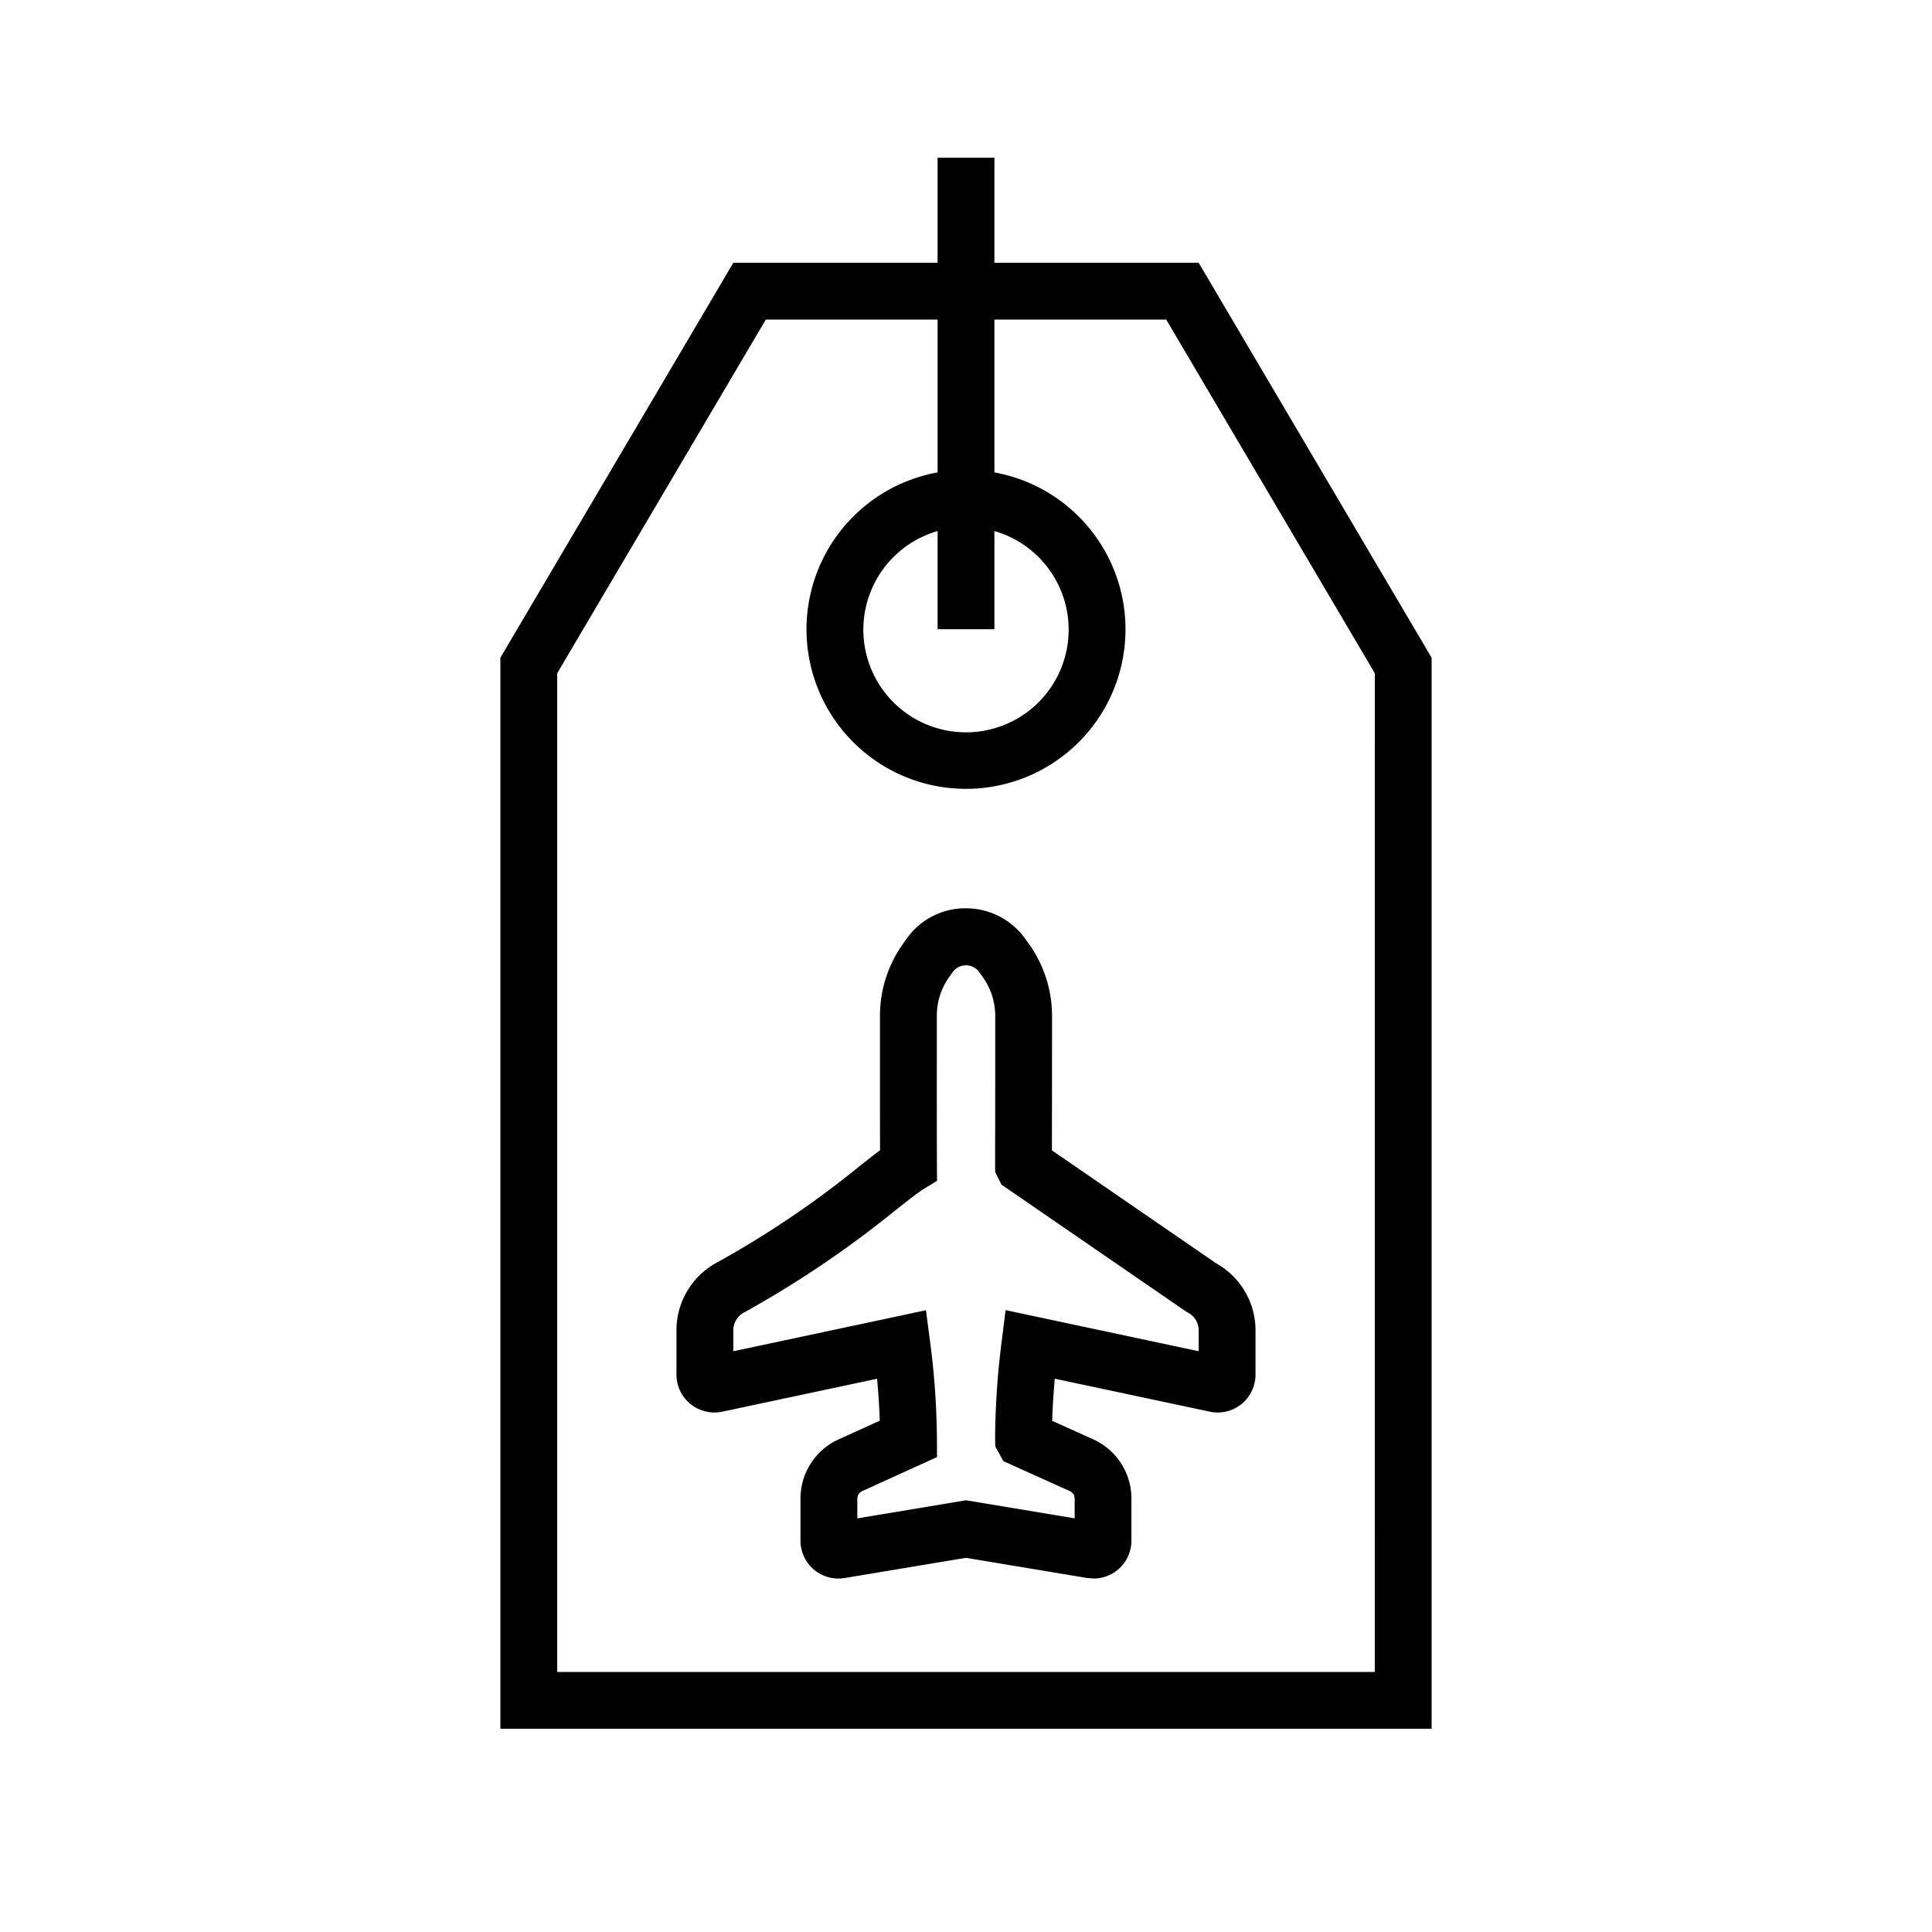
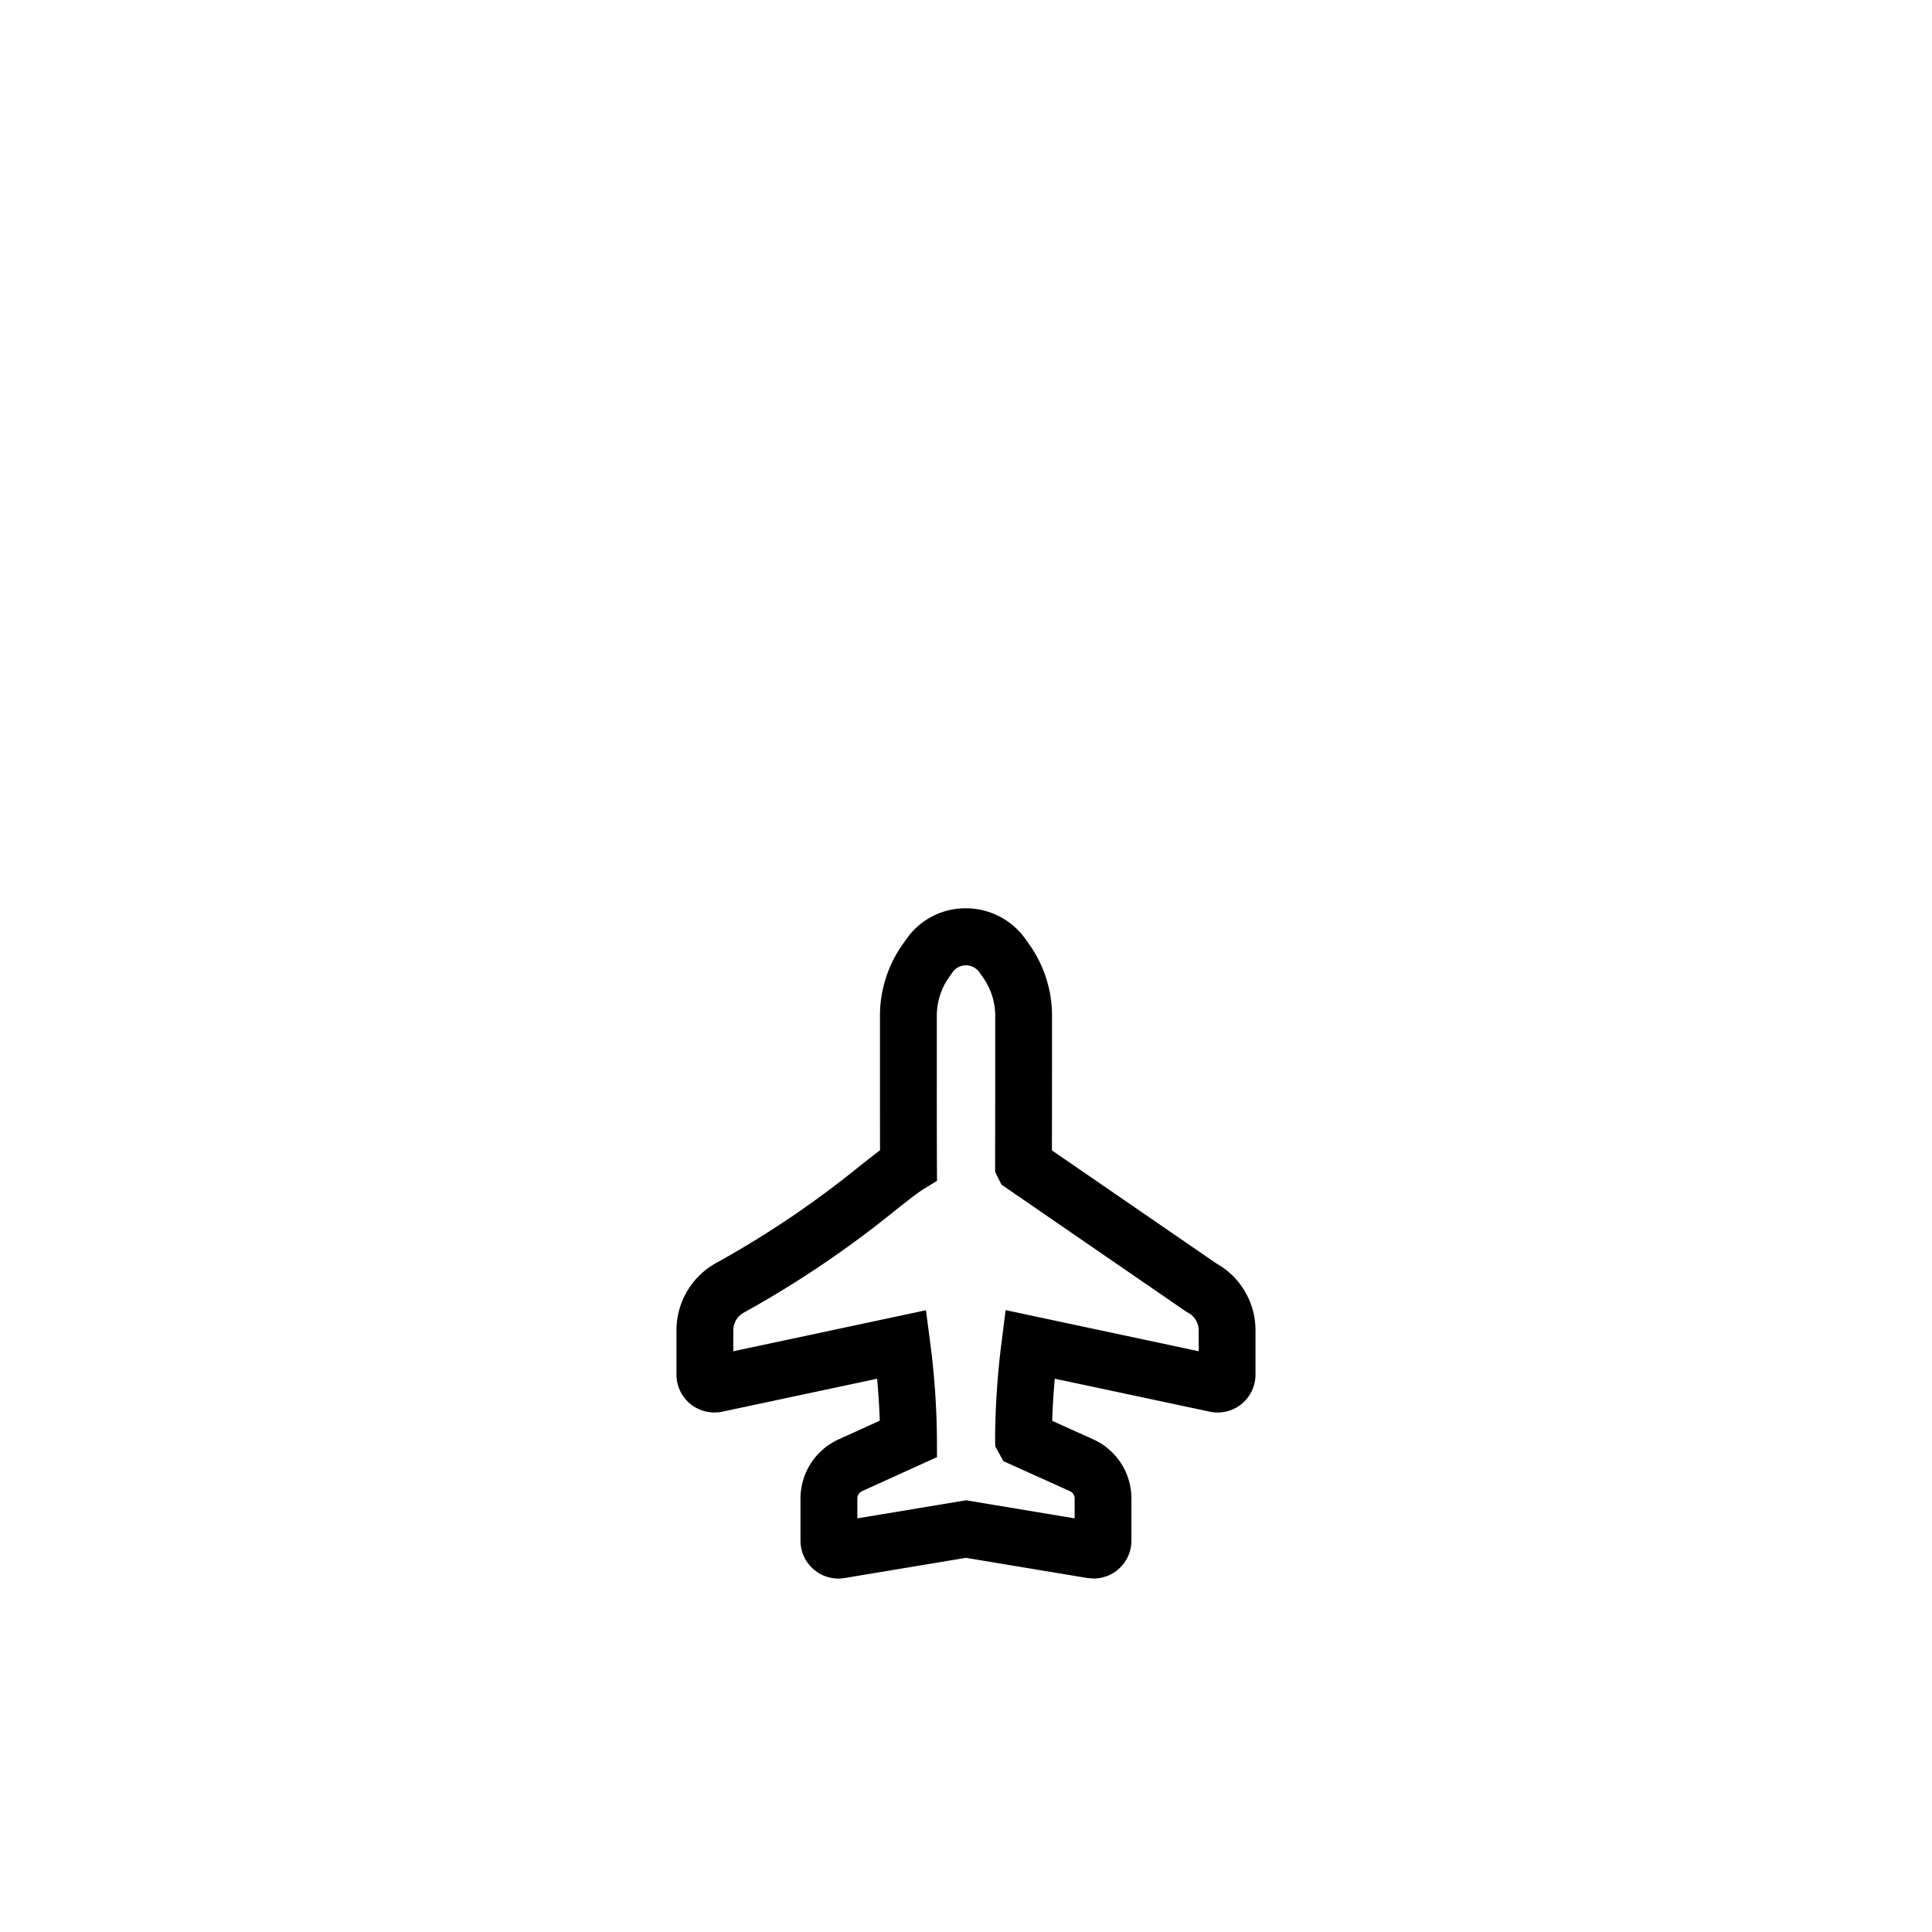
<svg xmlns="http://www.w3.org/2000/svg" viewBox="0 0 85 85">
  <title>Anex_New icons 2021</title>
-   <path d="M52.735,11.559H43.75V6.941h-2.5v4.618H32.265l-10.25,17.377V76.059H62.985V28.937Zm7.75,62H24.515V29.619l9.178-15.56h7.557v6.725a7.017,7.017,0,1,0,2.5,0v-6.725h7.558l9.178,15.56ZM43.75,23.364a4.516,4.516,0,1,1-2.5,0v4.319h2.5Z" />
  <path d="M46.285,44.698a5.426,5.426,0,0,0-.995-3.138l-.149-.21A3.212,3.212,0,0,0,42.488,39.961a3.16,3.16,0,0,0-2.609,1.352l-.162.229a5.431,5.431,0,0,0-1.002,3.152l0,2.156c-0,1.243-0,2.573.003,3.756-.242.182-.52.4-.844.655a42.769,42.769,0,0,1-6.327,4.283A3.383,3.383,0,0,0,29.762,58.531v1.947a1.67,1.67,0,0,0,.595,1.277,1.688,1.688,0,0,0,1.404.357l6.827-1.453c.059.631.098,1.247.118,1.845l-1.815.825A2.859,2.859,0,0,0,35.218,65.927v1.855a1.667,1.667,0,0,0,1.941,1.645l5.341-.889,5.333.888.278.023a1.667,1.667,0,0,0,1.667-1.668V65.926a2.857,2.857,0,0,0-1.68-2.601l-1.806-.814c.021-.686.066-1.322.114-1.854l6.874,1.462a1.666,1.666,0,0,0,1.957-1.642V58.537A3.378,3.378,0,0,0,53.51,55.583l-7.23-4.971C46.284,48.695,46.285,46.391,46.285,44.698Zm5.861,12.98.123.075a.884.884,0,0,1,.469.784v.912l-8.496-1.809L44.073,58.991a35.07,35.07,0,0,0-.293,4.295l.008.353.358.646L47.072,65.604a.358.358,0,0,1,.208.322v.875l-4.779-.795-4.782.796v-.874a.36.36,0,0,1,.207-.322l3.299-1.5L41.221,63.295a34.585,34.585,0,0,0-.307-4.308l-.176-1.342L32.262,59.45v-.919a.888.888,0,0,1,.467-.783A45.669,45.669,0,0,0,39.419,53.228c.523-.411.975-.766,1.208-.909l.598-.368L41.221,51.249c-.006-1.328-.006-2.923-.005-4.398l-0-2.156a2.944,2.944,0,0,1,.544-1.709l.162-.229a.723.723,0,0,1,1.176.033l.149.211a2.934,2.934,0,0,1,.539,1.698c0,1.875-0,4.503-.006,6.523l.004.344.276.552Z" />
</svg>